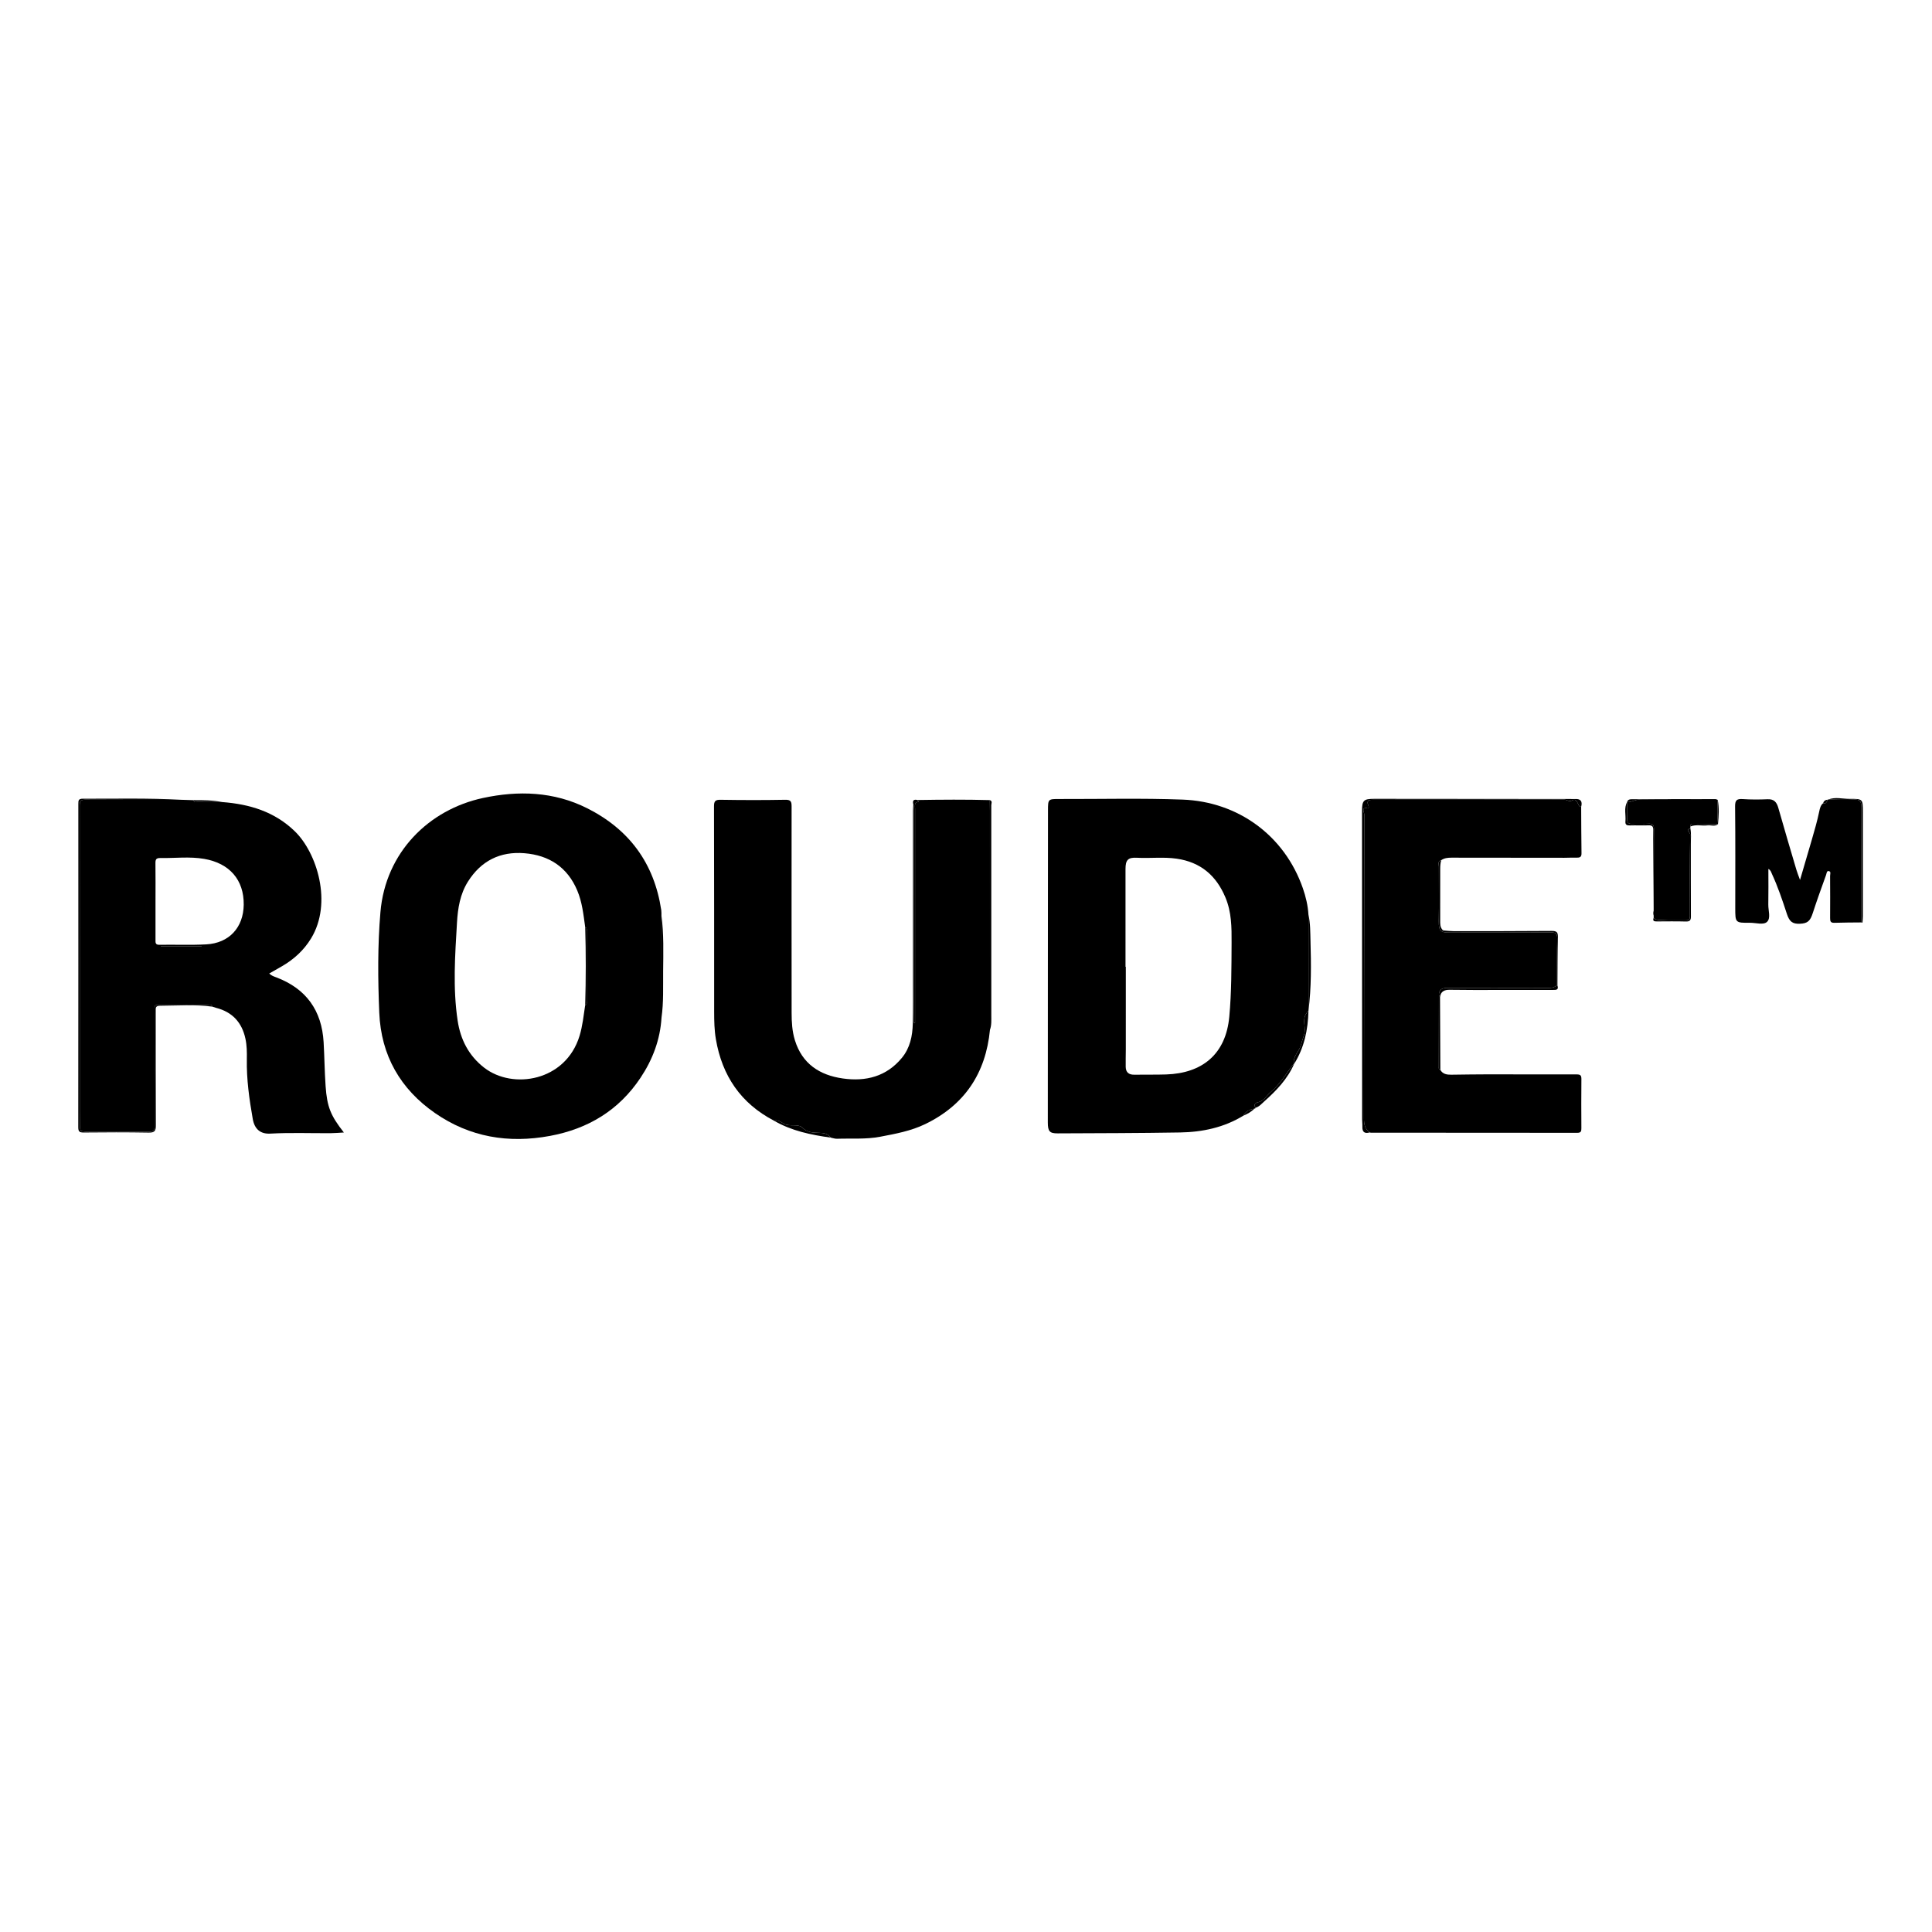
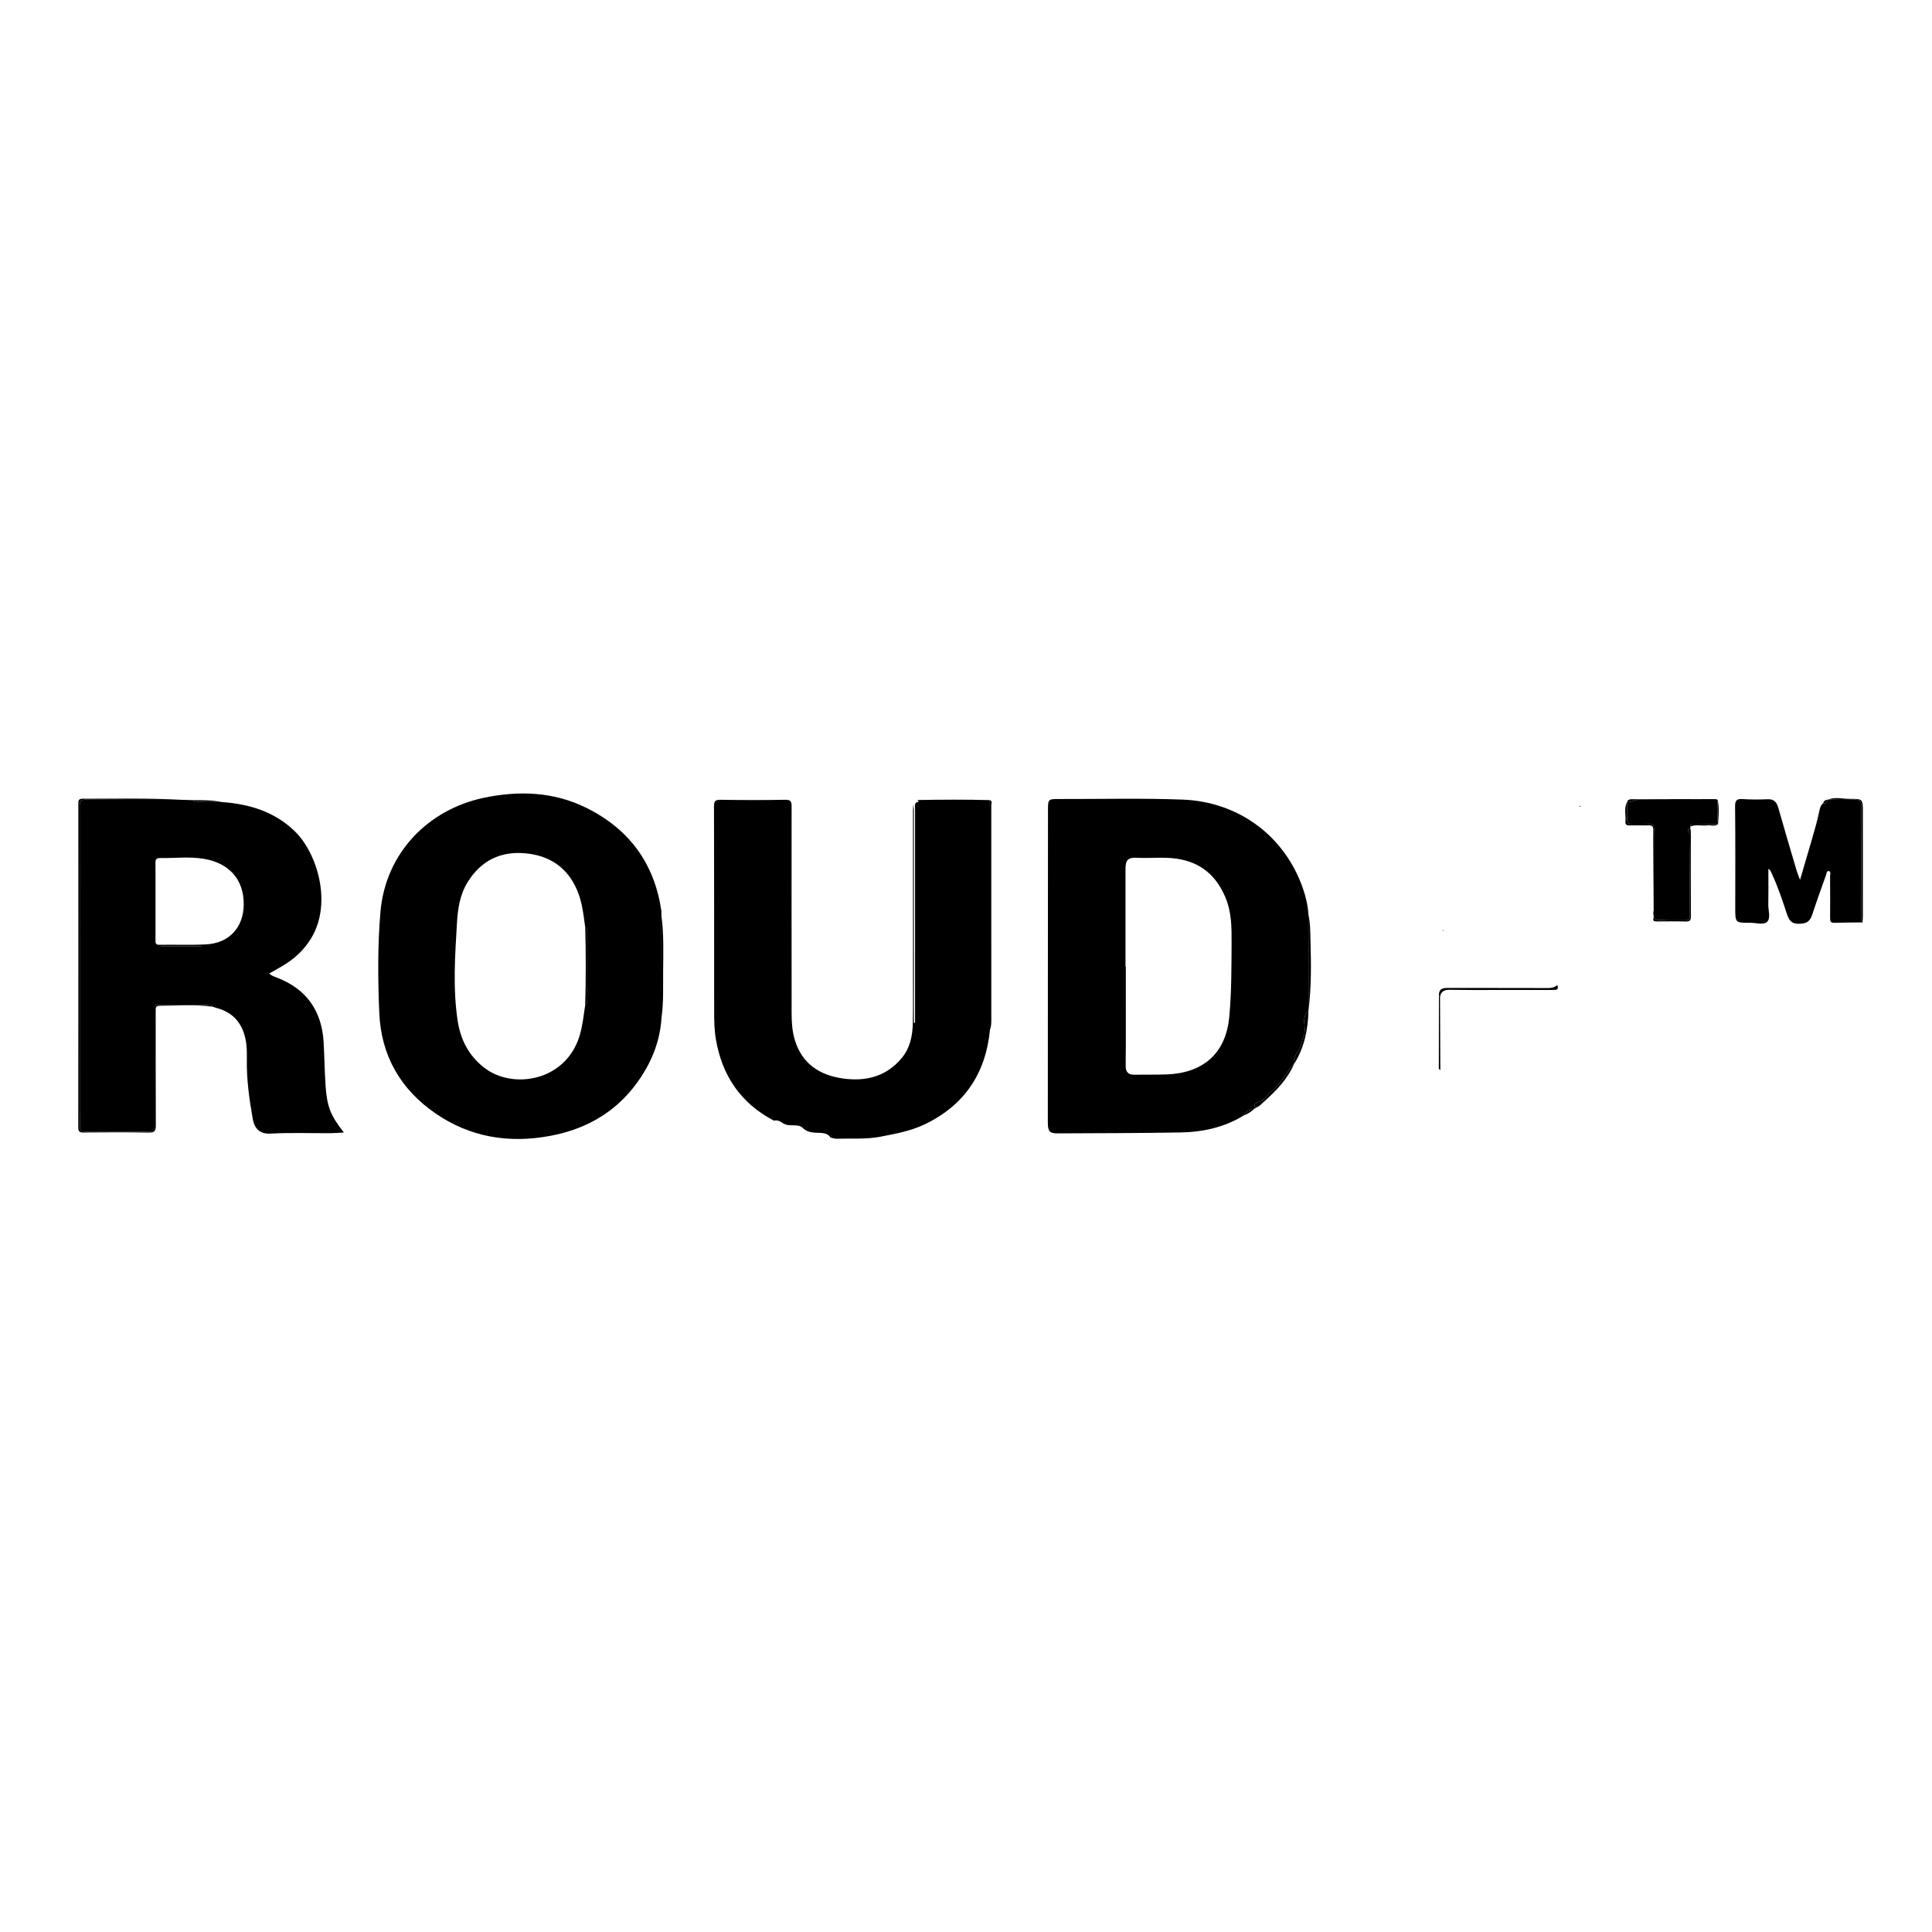
<svg xmlns="http://www.w3.org/2000/svg" version="1.1" id="svg2" xml:space="preserve" width="4000" height="4000" viewBox="0 0 4000 4000">
  <defs id="defs6">
    <clipPath clipPathUnits="userSpaceOnUse" id="clipPath18">
      <path d="M 0,3000 H 3000 V 0 H 0 Z" id="path16" />
    </clipPath>
  </defs>
  <g id="g10" transform="matrix(1.333,0,0,-1.333,0,4000)">
    <g id="g12">
      <g id="g14" clip-path="url(#clipPath18)">
        <g id="g20" transform="translate(1748.128,1499.186)">
          <path d="m 0,0 h 0.479 c 0,-42.796 0.013,-85.592 -0.011,-128.388 -0.005,-9.054 -0.371,-18.112 -0.166,-27.16 0.19,-8.387 4.814,-12.223 13.257,-12.092 16.547,0.258 33.113,-0.155 49.648,0.395 55.532,1.852 92.562,30.927 97.978,89.706 3.534,38.365 3.357,76.705 3.568,115.113 0.131,23.817 -0.022,47.22 -9.483,69.89 -14.319,34.308 -38.698,55.04 -75.762,60.421 -20.538,2.982 -41.185,0.32 -61.767,1.428 C 3.829,170.062 -0.008,165.874 -0.005,151.781 0.008,101.187 0,50.594 0,0 m 183.063,-231.233 c -30.177,-18.525 -63.644,-25.542 -98.365,-26.128 -63.382,-1.069 -126.782,-1.111 -190.175,-1.401 -12.439,-0.057 -15.182,3.18 -15.189,16.969 -0.033,70.582 0.031,141.164 0.073,211.745 0.055,90.881 0.11,181.762 0.19,272.643 0.015,17.969 0.071,18.017 17.94,17.968 63.701,-0.173 127.407,1.468 191.103,-0.915 86.437,-3.234 158.396,-56.015 186.798,-137.632 4.608,-13.24 7.838,-26.922 8.682,-41.033 0.018,-49.747 0.035,-99.493 0.053,-149.241 l -0.02,-0.282 c -1.65,-0.991 -2.401,-2.63 -3.437,-4.182 -7.04,-10.542 0.456,-22.49 -3.555,-33.629 -1.911,-5.309 -3.504,-10.945 -5.141,-16.422 -2.889,-9.667 -12.762,-16.797 -10.235,-28.272 l 0.014,0.032 c -0.977,-0.764 -2.203,-1.35 -2.891,-2.319 -10.337,-14.568 -19.762,-29.937 -33.664,-41.524 -6.433,-5.361 -10.207,-14.047 -19.985,-15.627 -1.85,-0.299 -7.821,-3.512 -3.113,-8.432 0,0 0.051,0.123 0.05,0.122 l -2.171,-1.679 c 0,0 -0.035,-0.02 -0.035,-0.019 -7.246,-1.053 -13.308,-3.971 -16.927,-10.742" style="fill:#000000;fill-opacity:1;fill-rule:nonzero;stroke:none" id="path22" />
        </g>
        <g id="g24" transform="translate(313.019,1530.509)">
          <path d="M 0,0 C -0.004,0.225 -0.008,0.449 -0.012,0.673 H -62.948 C -62.943,0.449 -62.939,0.225 -62.935,0 Z M -71.497,70.444 V 10.565 c 0,-4.083 -0.534,-7.856 5.943,-7.746 24.314,0.412 48.69,-0.673 72.943,0.641 35.55,1.927 57.735,26.251 58.136,61.628 0.436,38.503 -21.953,64.368 -61.419,71.162 -22.673,3.904 -45.43,0.931 -68.144,1.324 -6.689,0.116 -7.622,-2.534 -7.549,-8.188 0.256,-19.645 0.099,-39.294 0.09,-58.942 M 32.132,224.489 c 42.456,-3.189 81.41,-14.885 112.876,-45.513 34.117,-33.207 58.836,-111.026 25.075,-166.353 -11.235,-18.411 -26.878,-32.68 -45.645,-43.418 -6.165,-3.528 -12.343,-7.035 -19.324,-11.012 3.59,-3.485 7.345,-4.602 10.971,-5.973 46.415,-17.54 70.66,-51.391 73.529,-100.643 1.324,-22.741 1.494,-45.555 3.085,-68.273 2.268,-32.404 7.901,-45.964 28.386,-72.038 -7.461,-0.406 -14.06,-1.043 -20.663,-1.078 -31.209,-0.166 -62.414,1.062 -93.629,-0.655 -15.206,-0.837 -24.44,6.863 -27.219,22.667 -5.408,30.746 -9.779,61.639 -9.209,93.008 0.193,10.606 0.08,21.175 -2.177,31.675 -5.441,25.315 -20.281,41.483 -45.48,47.959 -2.105,0.541 -4.153,1.3 -6.221,1.955 -1.236,4.77 -5.148,2.469 -7.707,2.5 -22.476,0.272 -44.957,0.327 -67.436,0.269 -16.364,-0.041 -14.213,1.7 -14.251,-14.691 -0.131,-57.761 -0.155,-115.522 0.056,-173.283 0.024,-6.664 -1.421,-9.35 -8.756,-9.259 -31.53,0.395 -63.066,0.143 -94.6,0.238 -12.416,0.038 -12.749,0.509 -12.795,12.494 -0.026,6.556 -0.149,13.111 -0.149,19.667 -0.007,157.982 0.037,315.965 -0.137,473.947 -0.007,7.1 1.505,9.611 9.242,9.552 49.326,-0.377 98.657,-0.187 147.987,-0.183 6.625,-0.212 13.25,-0.423 19.867,-0.634 0.205,-4.144 3.454,-2.739 5.538,-2.765 12.927,-0.162 25.857,-0.129 38.786,-0.16" style="fill:#000000;fill-opacity:1;fill-rule:nonzero;stroke:none" id="path26" />
        </g>
        <g id="g28" transform="translate(908.935,1560.484)">
          <path d="m 0,0 c -2.704,19.434 -4.627,38.969 -12.439,57.373 -15.397,36.274 -43.842,54.554 -81.838,57.673 -37.642,3.091 -67.486,-11.684 -87.888,-44.145 -12.213,-19.432 -15.672,-41.226 -16.983,-63.51 -2.99,-50.797 -6.607,-101.666 1.009,-152.336 4.414,-29.364 17.223,-54.516 41.254,-73.135 44.578,-34.538 126.58,-20.968 148.068,49.377 4.776,15.638 6.317,31.758 8.778,47.762 3.328,1.185 2.267,4.079 2.271,6.35 0.075,36.073 0.084,72.147 0.034,108.22 C 2.263,-4.088 3.29,-1.21 0,0 m 118.52,-140.314 c -2.033,-34.224 -13.833,-65.242 -32.609,-93.422 -33.631,-50.472 -81.295,-79.269 -140.739,-90.295 -64.386,-11.942 -124.505,-1.876 -178.323,35.394 -53.93,37.346 -83.931,89.542 -86.709,155.912 -2.182,52.103 -2.63,104.171 1.8,156.27 7.923,93.178 75.482,159.272 159.153,177.265 54.924,11.811 110.096,10.169 161.894,-15.871 C 68.401,152.053 107.149,99.431 118.11,26.77 c 0.416,-2.754 0.203,-5.604 0.284,-8.398 0.042,-52.889 0.084,-105.788 0.126,-158.686" style="fill:#000000;fill-opacity:1;fill-rule:nonzero;stroke:none" id="path30" />
        </g>
        <g id="g32" transform="translate(1202.244,1260.076)">
          <path d="m 0,0 c -51.61,26.878 -80.697,69.805 -90.357,126.637 -2.367,13.925 -2.658,27.965 -2.666,42.014 -0.059,106.492 0.049,212.983 -0.249,319.474 -0.023,8.197 1.927,10.472 10.284,10.338 33.406,-0.536 66.834,-0.622 100.237,0.008 8.827,0.167 10.012,-2.713 10,-10.508 -0.17,-106.802 0.019,-213.605 0.035,-320.407 0.003,-14.428 0.813,-28.717 5.104,-42.593 11.322,-36.621 38.366,-54.213 74.36,-59.343 35.735,-5.094 67.8,2.913 91.8,32.015 12.673,15.366 16.522,34.077 16.934,53.434 0.473,22.164 0.268,44.343 0.272,66.516 0.018,88.066 -0.002,176.132 0.027,264.199 0.001,3.096 0.376,6.193 0.576,9.286 0.273,-2.764 0.785,-5.524 0.786,-8.285 0.032,-88.944 0.015,-177.888 0.006,-266.832 -0.002,-21.298 0,-42.596 0,-63.894 0.612,0.003 1.224,0.005 1.836,0.007 0,2.433 0,4.866 0,7.297 0,108.293 -0.007,216.586 0.032,324.879 0.002,4.599 -1.912,10.415 5.744,11.185 -0.652,0.891 -1.303,1.783 -1.954,2.674 37.438,0.615 74.875,0.899 112.31,-0.142 0.069,-5.63 0.198,-11.261 0.199,-16.891 0.019,-113.295 0.023,-226.589 0.03,-339.884 C 328.832,73.766 295.964,24.318 234.667,-5.304 212.641,-15.948 188.811,-20.33 164.831,-24.886 c -22.416,-4.258 -44.647,-2.346 -66.955,-3.143 -3.317,-0.119 -6.685,1.172 -10.029,1.81 -2.961,4.735 -8.088,6.595 -12.836,7.074 -10.551,1.064 -21.122,-1.065 -30.309,7.829 -7.881,7.628 -20.506,1.117 -30.17,7.066 C 10.741,-1.916 5.756,1.899 0,0" style="fill:#000000;fill-opacity:1;fill-rule:nonzero;stroke:none" id="path34" />
        </g>
        <g id="g36" transform="translate(2455.852,1747.671)">
-           <path d="m 0,0 c 0.138,-24.031 0.148,-48.064 0.51,-72.091 0.081,-5.382 -1.938,-7.049 -7.022,-6.89 -6.545,0.203 -13.107,-0.238 -19.661,-0.236 -58.387,0.019 -116.773,0.039 -175.159,0.174 -5.759,0.013 -11.195,-0.549 -16.046,-3.894 -6.001,-1.617 -3.568,-6.615 -3.59,-10.111 -0.173,-28.054 0.428,-56.119 -0.155,-84.16 -0.358,-17.225 3.878,-18.173 17.969,-18.125 52.057,0.176 104.117,-0.1 156.174,0.249 7.934,0.053 9.952,-2.365 9.794,-10.015 -0.49,-23.992 -0.232,-48.001 -0.264,-72.002 -3.932,-3.356 -8.319,-4.462 -13.618,-4.442 -52.172,0.199 -104.345,0.038 -156.517,0.18 -8.022,0.022 -13.552,-1.917 -13.316,-11.218 -0.075,-36.916 -0.161,-73.832 -0.191,-110.747 -0.002,-2.013 -0.701,-4.545 2.334,-5.317 3.829,-6.646 10.173,-7.557 16.977,-7.481 19.68,0.218 39.362,0.58 59.043,0.582 45.3,0.007 90.599,-0.283 135.898,-0.127 5.98,0.021 7.25,-1.895 7.19,-7.477 -0.274,-25.305 -0.199,-50.615 -0.032,-75.921 0.032,-4.764 -0.504,-7.34 -6.421,-7.329 -106.854,0.184 -213.709,0.159 -320.563,0.196 -0.609,0 -1.219,0.258 -1.82,0.394 -7.39,5.454 -8.907,12.693 -8.89,21.756 0.289,157.433 0.173,314.865 0.48,472.297 0.006,2.877 -5.648,11.982 5.695,9.217 1.294,-0.315 1.613,2.492 0.965,3.886 -4.455,9.57 2.301,9.608 8.371,9.612 98.395,0.067 196.791,-0.019 295.184,0.279 4.326,0.013 8.012,-4.019 12.023,-1.65 5.263,3.109 7.213,0.193 9.289,-3.82 C -4.152,3.417 -3.655,0.17 0,0" style="fill:#000000;fill-opacity:1;fill-rule:nonzero;stroke:none" id="path38" />
+           <path d="m 0,0 C -4.152,3.417 -3.655,0.17 0,0" style="fill:#000000;fill-opacity:1;fill-rule:nonzero;stroke:none" id="path38" />
        </g>
        <g id="g40" transform="translate(2891.216,1568.056)">
          <path d="m 0,0 c -14.039,-0.162 -28.087,-0.098 -42.114,-0.596 -5.765,-0.205 -6.646,2.379 -6.609,7.268 0.164,21.865 0.098,43.731 -0.026,65.597 -0.015,2.563 1.649,6.532 -1.631,7.4 -3.776,0.999 -3.725,-3.499 -4.543,-5.775 -7.062,-19.662 -14.216,-39.303 -20.651,-59.174 -4.025,-12.428 -7.9,-16.295 -20.197,-16.78 -11.343,-0.447 -16.168,3.299 -20.11,15.355 -6.884,21.058 -13.927,42.062 -23.265,62.199 -1.124,2.422 -1.526,5.388 -5.469,7.635 0,-18.957 0.252,-37.135 -0.105,-55.301 -0.18,-9.223 4.163,-21.148 -1.942,-26.927 -5.587,-5.289 -17.294,-1.387 -26.296,-1.459 -23.092,-0.184 -23.088,-0.061 -23.085,23.224 0.005,52.48 0.314,104.963 -0.266,157.437 -0.109,9.923 2.797,12.108 11.997,11.479 12.752,-0.872 25.622,-0.802 38.402,-0.247 10.187,0.442 14.266,-4.596 16.81,-13.611 9.066,-32.126 18.622,-64.115 28.078,-96.13 1.289,-4.363 3.054,-8.585 5.582,-15.599 6.645,22.655 12.51,42.456 18.254,62.293 4.252,14.683 8.55,29.348 11.637,44.352 0.917,4.459 2.016,9.211 5.874,12.455 4.768,-1.369 5.733,2.228 7.03,5.39 l 0.392,0.476 c 0,0 0.608,-0.102 0.611,-0.101 13.08,-0.097 26.207,-0.936 39.218,-0.052 10.027,0.68 12.427,-2.972 12.386,-12.355 C -0.298,118.97 -0.068,59.485 0,0" style="fill:#000000;fill-opacity:1;fill-rule:nonzero;stroke:none" id="path42" />
        </g>
        <g id="g44" transform="translate(2625.427,1717.058)">
          <path d="m 0,0 c -0.003,-0.987 -0.006,-1.974 -0.01,-2.964 -8.259,-2.528 -0.163,-6.336 -0.209,-9.253 -0.66,-42.339 -0.552,-84.691 -0.457,-127.04 0.011,-4.894 -1.809,-6.582 -6.567,-6.51 -12.141,0.185 -24.32,-0.462 -36.412,0.328 -4.346,0.284 -9.678,-0.353 -13.335,3.618 0.003,1.144 0.006,2.288 0.01,3.429 -0.006,2.495 -0.011,4.992 -0.017,7.49 0.002,1.323 0.004,2.647 0.005,3.966 0.121,41.086 0.177,82.178 0.435,123.268 0.038,6.045 -2.16,8.285 -8.265,7.963 -8.382,-0.441 -16.814,0.104 -25.205,-0.221 -5.867,-0.228 -8.477,1.596 -8.161,7.917 0.432,8.688 0.061,17.417 0.035,26.128 l -0.103,-0.115 c 6.589,-0.735 11.884,3.796 18.739,3.705 40.584,-0.542 81.179,-0.237 121.77,-0.218 0,0 0.26,-0.181 0.259,-0.18 C 41.96,28.81 41.674,16.31 42.949,3.828 c 0,0 0.186,-0.227 0.184,-0.224 C 30.568,3.818 18.007,4.062 5.443,4.214 2.641,4.248 -0.385,4.236 0,0" style="fill:#000000;fill-opacity:1;fill-rule:nonzero;stroke:none" id="path46" />
        </g>
        <g id="g48" transform="translate(2455.852,1747.671)">
-           <path d="m 0,0 c -3.655,0.17 -4.152,3.417 -5.369,5.769 -2.076,4.013 -4.026,6.929 -9.289,3.82 -4.011,-2.369 -7.697,1.663 -12.023,1.65 -98.393,-0.298 -196.789,-0.212 -295.184,-0.279 -6.07,-0.004 -12.826,-0.042 -8.371,-9.612 0.648,-1.394 0.329,-4.201 -0.965,-3.886 -11.343,2.765 -5.689,-6.34 -5.695,-9.217 -0.307,-157.432 -0.191,-314.864 -0.48,-472.297 -0.017,-9.063 1.5,-16.302 8.89,-21.756 -8.027,-2.274 -11.683,0.737 -11.35,9.072 0.149,3.729 -0.396,7.481 -0.397,11.222 -0.066,159.642 -0.107,319.283 -0.149,478.924 -0.004,16.451 2.454,18.968 19.046,18.958 101.845,-0.064 203.689,-0.164 305.533,-0.257 1.874,-0.001 3.76,-0.225 5.619,-0.077 C -1.144,12.756 2.366,8.887 0,0" style="fill:#000000;fill-opacity:1;fill-rule:nonzero;stroke:none" id="path50" />
-         </g>
+           </g>
        <g id="g52" transform="translate(280.959,1758.557)">
          <path d="m 0,0 c -49.33,-0.003 -98.661,-0.194 -147.987,0.183 -7.737,0.059 -9.249,-2.452 -9.242,-9.552 0.174,-157.982 0.13,-315.964 0.137,-473.947 0,-6.556 0.123,-13.111 0.149,-19.667 0.046,-11.985 0.379,-12.456 12.795,-12.494 31.534,-0.095 63.07,0.157 94.6,-0.237 7.335,-0.092 8.78,2.594 8.756,9.258 -0.21,57.761 -0.187,115.522 -0.056,173.283 0.038,16.391 -2.113,14.65 14.251,14.691 22.479,0.058 44.96,0.003 67.436,-0.268 2.559,-0.032 6.471,2.269 7.707,-2.5 -27.085,3.418 -54.23,1.426 -81.363,1.263 -7.043,-0.043 -6.302,-3.8 -6.299,-8.306 0.04,-59.03 -0.172,-118.061 0.218,-177.087 0.058,-8.744 -1.74,-11.745 -11.078,-11.577 -33.72,0.61 -67.46,0.495 -101.187,0.147 -6.726,-0.069 -8.238,1.908 -8.232,8.322 0.184,167.407 0.186,334.814 0.122,502.221 -0.002,4.975 0.176,7.921 6.738,7.905 C -101.685,1.511 -50.823,2.768 0,0" style="fill:#000000;fill-opacity:1;fill-rule:nonzero;stroke:none" id="path54" />
        </g>
        <g id="g56" transform="translate(2891.216,1568.056)">
          <path d="m 0,0 c -0.068,59.485 -0.298,118.97 -0.038,178.453 0.041,9.383 -2.359,13.035 -12.386,12.355 -13.011,-0.884 -26.138,-0.045 -39.218,0.052 10.915,4.387 22.114,0.975 33.165,1.042 20.652,0.125 20.666,-0.111 20.67,-20.876 C 2.204,117.131 2.212,63.236 2.178,9.341 2.176,6.258 1.808,3.174 1.559,0.095 1.542,-0.101 1.084,-0.387 0.818,-0.403 0.555,-0.418 0.273,-0.146 0,0" style="fill:#000000;fill-opacity:1;fill-rule:nonzero;stroke:none" id="path58" />
        </g>
        <g id="g60" transform="translate(2234.95,1455.09)">
          <path d="m 0,0 c -0.235,9.301 5.294,11.24 13.316,11.218 52.172,-0.142 104.345,0.019 156.517,-0.18 5.3,-0.02 9.687,1.086 13.618,4.438 0.001,-0.004 0.589,-0.471 0.589,-0.471 C 186.412,7.971 181.864,8.09 177.082,8.091 136.156,8.1 95.23,8.021 54.305,8.023 41.809,8.024 29.312,8.132 16.818,8.316 8.691,8.437 2.673,6 1.663,-3.167 1.109,-2.112 0.555,-1.056 0,0" style="fill:#000000;fill-opacity:1;fill-rule:nonzero;stroke:none" id="path62" />
        </g>
        <g id="g64" transform="translate(2418.99,1470.095)">
-           <path d="m 0,0 c 0,0 -0.588,0.467 -0.588,0.471 0.031,24.006 -0.226,48.014 0.264,72.006 0.157,7.65 -1.861,10.068 -9.795,10.015 -52.057,-0.349 -104.116,-0.073 -156.174,-0.249 -14.091,-0.048 -18.327,0.9 -17.969,18.125 0.583,28.042 -0.017,56.107 0.156,84.16 0.021,3.496 -2.412,8.494 3.589,10.112 -1.311,-4.532 -1.589,-9.136 -1.574,-13.851 0.088,-26.49 0.025,-52.98 -0.026,-79.471 -0.01,-5.297 -0.341,-10.633 3.686,-14.914 0.226,-1.214 0.785,-1.772 2.011,-1.029 4.966,-0.339 9.933,-0.972 14.899,-0.973 50.9,-0.008 101.8,-0.097 152.697,0.341 7.937,0.068 9.733,-2.31 9.539,-9.866 C 0.07,49.929 0.18,24.961 0,0" style="fill:#000000;fill-opacity:1;fill-rule:nonzero;stroke:none" id="path66" />
-         </g>
+           </g>
        <g id="g68" transform="translate(1425.051,1758.177)">
-           <path d="m 0,0 c 0.651,-0.891 1.302,-1.783 1.954,-2.674 -7.656,-0.77 -5.743,-6.586 -5.744,-11.185 -0.04,-108.293 -0.032,-216.586 -0.032,-324.879 0,-2.431 0,-4.864 0,-7.297 -0.612,-0.002 -1.224,-0.005 -1.836,-0.007 0,21.298 -0.002,42.596 0,63.894 0.009,88.944 0.026,177.888 -0.007,266.832 -0.001,2.761 -0.512,5.521 -0.785,8.285 C -8.034,-1.258 -6.414,1.571 0,0" style="fill:#000000;fill-opacity:1;fill-rule:nonzero;stroke:none" id="path70" />
-         </g>
+           </g>
        <g id="g72" transform="translate(1537.59,1401.26)">
          <path d="m 0,0 c -0.007,113.295 -0.011,226.59 -0.029,339.884 -10e-4,5.631 -0.131,11.261 -0.2,16.891 4.536,-1.485 2.287,-5.267 2.29,-7.869 C 2.18,240.008 2.179,131.111 2.085,22.214 2.078,14.784 2.619,7.221 0,0" style="fill:#000000;fill-opacity:1;fill-rule:nonzero;stroke:none" id="path74" />
        </g>
        <g id="g76" transform="translate(2527.273,1755.176)">
          <path d="m 0,0 c 0.026,-8.711 0.397,-17.439 -0.035,-26.127 -0.316,-6.322 2.295,-8.146 8.161,-7.918 8.392,0.326 16.823,-0.22 25.205,0.221 6.106,0.322 8.304,-1.917 8.266,-7.963 -0.259,-41.089 -0.315,-82.181 -0.436,-123.268 -0.215,31.518 -0.44,63.031 -0.637,94.543 -0.055,9.058 -0.165,18.119 0.027,27.174 0.108,5.127 -1.735,7.199 -7.101,7.007 -9.671,-0.344 -19.369,0.146 -29.043,-0.148 -4.937,-0.15 -7.637,0.869 -7.1,6.537 C -1.747,-19.967 -5.36,-9.588 0,0" style="fill:#000000;fill-opacity:1;fill-rule:nonzero;stroke:none" id="path78" />
        </g>
        <g id="g80" transform="translate(1027.454,1420.17)">
          <path d="M 0,0 C -0.042,52.898 -0.084,105.797 -0.126,158.686 3.686,129.837 2.775,100.833 2.512,71.886 2.293,47.916 3.385,23.869 0,0" style="fill:#000000;fill-opacity:1;fill-rule:nonzero;stroke:none" id="path82" />
        </g>
        <g id="g84" transform="translate(2032.301,1430.928)">
          <path d="M 0,0 C -0.018,49.748 -0.035,99.495 -0.053,149.242 3.021,135.759 2.755,121.965 3.142,108.309 4.164,72.165 4.551,36 0,0" style="fill:#000000;fill-opacity:1;fill-rule:nonzero;stroke:none" id="path86" />
        </g>
        <g id="g88" transform="translate(1202.244,1260.076)">
-           <path d="m 0,0 c 5.756,1.899 10.741,-1.916 14.532,-4.25 9.664,-5.949 22.289,0.562 30.17,-7.066 9.187,-8.894 19.758,-6.765 30.309,-7.829 4.748,-0.479 9.875,-2.339 12.836,-7.074 C 57.225,-21.971 27.175,-15.801 0,0" style="fill:#000000;fill-opacity:1;fill-rule:nonzero;stroke:none" id="path90" />
-         </g>
+           </g>
        <g id="g92" transform="translate(2568.436,1575.236)">
          <path d="m 0,0 c 3.657,-3.971 8.989,-3.334 13.335,-3.618 12.092,-0.79 24.271,-0.142 36.412,-0.327 4.758,-0.073 6.578,1.615 6.567,6.509 -0.095,42.349 -0.203,84.701 0.457,127.04 0.046,2.917 -8.049,6.725 0.209,9.253 1.645,-8.024 0.711,-16.144 0.735,-24.213 C 57.823,77.204 57.619,39.762 57.859,2.322 57.898,-3.726 56.34,-5.928 50.038,-5.757 35.073,-5.349 20.09,-5.566 5.114,-5.641 1.102,-5.661 -2.06,-5.301 0,0" style="fill:#000000;fill-opacity:1;fill-rule:nonzero;stroke:none" id="path94" />
        </g>
        <g id="g96" transform="translate(1950.274,1280.272)">
          <path d="m 0,0 c -4.708,4.92 1.263,8.133 3.112,8.432 9.779,1.58 13.552,10.265 19.986,15.627 13.902,11.587 23.327,26.956 33.664,41.524 0.687,0.969 1.914,1.555 2.89,2.318 C 49.379,44.474 32.144,26.519 13.437,9.859 9.351,6.222 5.667,1.644 0,0" style="fill:#000000;fill-opacity:1;fill-rule:nonzero;stroke:none" id="path98" />
        </g>
        <g id="g100" transform="translate(2009.913,1348.141)">
          <path d="m 0,0 c -2.527,11.476 7.346,18.605 10.234,28.272 1.638,5.477 3.231,11.114 5.142,16.422 4.011,11.139 -3.485,23.087 3.555,33.629 1.036,1.552 1.787,3.192 3.437,4.183 C 21.621,53.185 15.867,25.222 0,0" style="fill:#000000;fill-opacity:1;fill-rule:nonzero;stroke:none" id="path102" />
        </g>
        <g id="g104" transform="translate(2667.68,1758.549)">
          <path d="m 0,0 c -40.591,-0.02 -81.186,-0.324 -121.77,0.218 -6.855,0.091 -12.15,-4.441 -18.739,-3.705 1.284,4.247 4.766,4.353 8.273,4.36 42.95,0.093 85.901,0.186 128.851,0.216 C -2.257,1.09 -1.128,0.379 0,0" style="fill:#000000;fill-opacity:1;fill-rule:nonzero;stroke:none" id="path106" />
        </g>
        <g id="g108" transform="translate(2234.95,1455.09)">
          <path d="m 0,0 c 0.555,-1.056 1.109,-2.112 1.663,-3.167 0.161,-37.633 0.322,-75.268 0.483,-112.899 -3.038,0.774 -2.338,3.306 -2.336,5.319 C -0.16,-73.832 -0.074,-36.916 0,0" style="fill:#000000;fill-opacity:1;fill-rule:nonzero;stroke:none" id="path110" />
        </g>
        <g id="g112" transform="translate(2625.427,1717.058)">
          <path d="M 0,0 C -0.385,4.236 2.641,4.248 5.443,4.214 18.007,4.062 30.568,3.818 43.133,3.604 37.966,-0.493 31.996,2.409 26.433,1.739 17.663,0.683 8.622,3.56 0,0" style="fill:#000000;fill-opacity:1;fill-rule:nonzero;stroke:none" id="path114" />
        </g>
        <g id="g116" transform="translate(345.151,1754.998)">
          <path d="m 0,0 c -12.929,0.031 -25.859,-0.002 -38.787,0.16 -2.084,0.027 -5.332,-1.379 -5.537,2.765 C -29.476,2.972 -14.642,2.941 0,0" style="fill:#000000;fill-opacity:1;fill-rule:nonzero;stroke:none" id="path118" />
        </g>
        <g id="g120" transform="translate(2668.376,1720.886)">
          <path d="M 0,0 C -1.275,12.481 -0.989,24.981 -0.437,37.483 2.063,25.015 1.124,12.509 0,0" style="fill:#000000;fill-opacity:1;fill-rule:nonzero;stroke:none" id="path122" />
        </g>
        <g id="g124" transform="translate(1931.191,1267.953)">
          <path d="M 0,0 C 3.618,6.771 9.681,9.688 16.927,10.742 12.199,5.72 6.241,2.637 0,0" style="fill:#000000;fill-opacity:1;fill-rule:nonzero;stroke:none" id="path126" />
        </g>
        <g id="g128" transform="translate(2838.571,1758.542)">
          <path d="M 0,0 C -1.298,-3.162 -2.263,-6.76 -7.03,-5.391 -5.916,-1.986 -3.676,-0.056 0,0" style="fill:#000000;fill-opacity:1;fill-rule:nonzero;stroke:none" id="path130" />
        </g>
        <g id="g132" transform="translate(2568.43,1586.155)">
          <path d="M 0,0 C 0.006,-2.498 0.011,-4.995 0.016,-7.489 -0.906,-4.993 -0.937,-2.498 0,0" style="fill:#000000;fill-opacity:1;fill-rule:nonzero;stroke:none" id="path134" />
        </g>
        <g id="g136" transform="translate(2242.57,1555.47)">
          <path d="M 0,0 C -1.226,-0.743 -1.785,-0.185 -2.011,1.028 -1.341,0.686 -0.671,0.343 0,0" style="fill:#000000;fill-opacity:1;fill-rule:nonzero;stroke:none" id="path138" />
        </g>
        <g id="g140" transform="translate(1948.153,1278.714)">
          <path d="M 0,0 2.171,1.679 C 1.933,0.492 1.179,-0.028 0,0" style="fill:#000000;fill-opacity:1;fill-rule:nonzero;stroke:none" id="path142" />
        </g>
        <g id="g144" transform="translate(313.019,1530.509)">
          <path d="m 0,0 h -62.935 c -0.004,0.225 -0.008,0.449 -0.013,0.673 H -0.012 C -0.008,0.449 -0.004,0.225 0,0" style="fill:#000000;fill-opacity:1;fill-rule:nonzero;stroke:none" id="path146" />
        </g>
        <g id="g148" transform="translate(908.896,1439.543)">
          <path d="M 0,0 C 1.17,40.322 1.234,80.645 0.036,120.954 3.328,119.731 2.301,116.853 2.304,114.57 2.355,78.497 2.346,42.423 2.271,6.35 2.267,4.079 3.327,1.185 0,0" style="fill:#000000;fill-opacity:1;fill-rule:nonzero;stroke:none" id="path150" />
        </g>
      </g>
    </g>
  </g>
</svg>